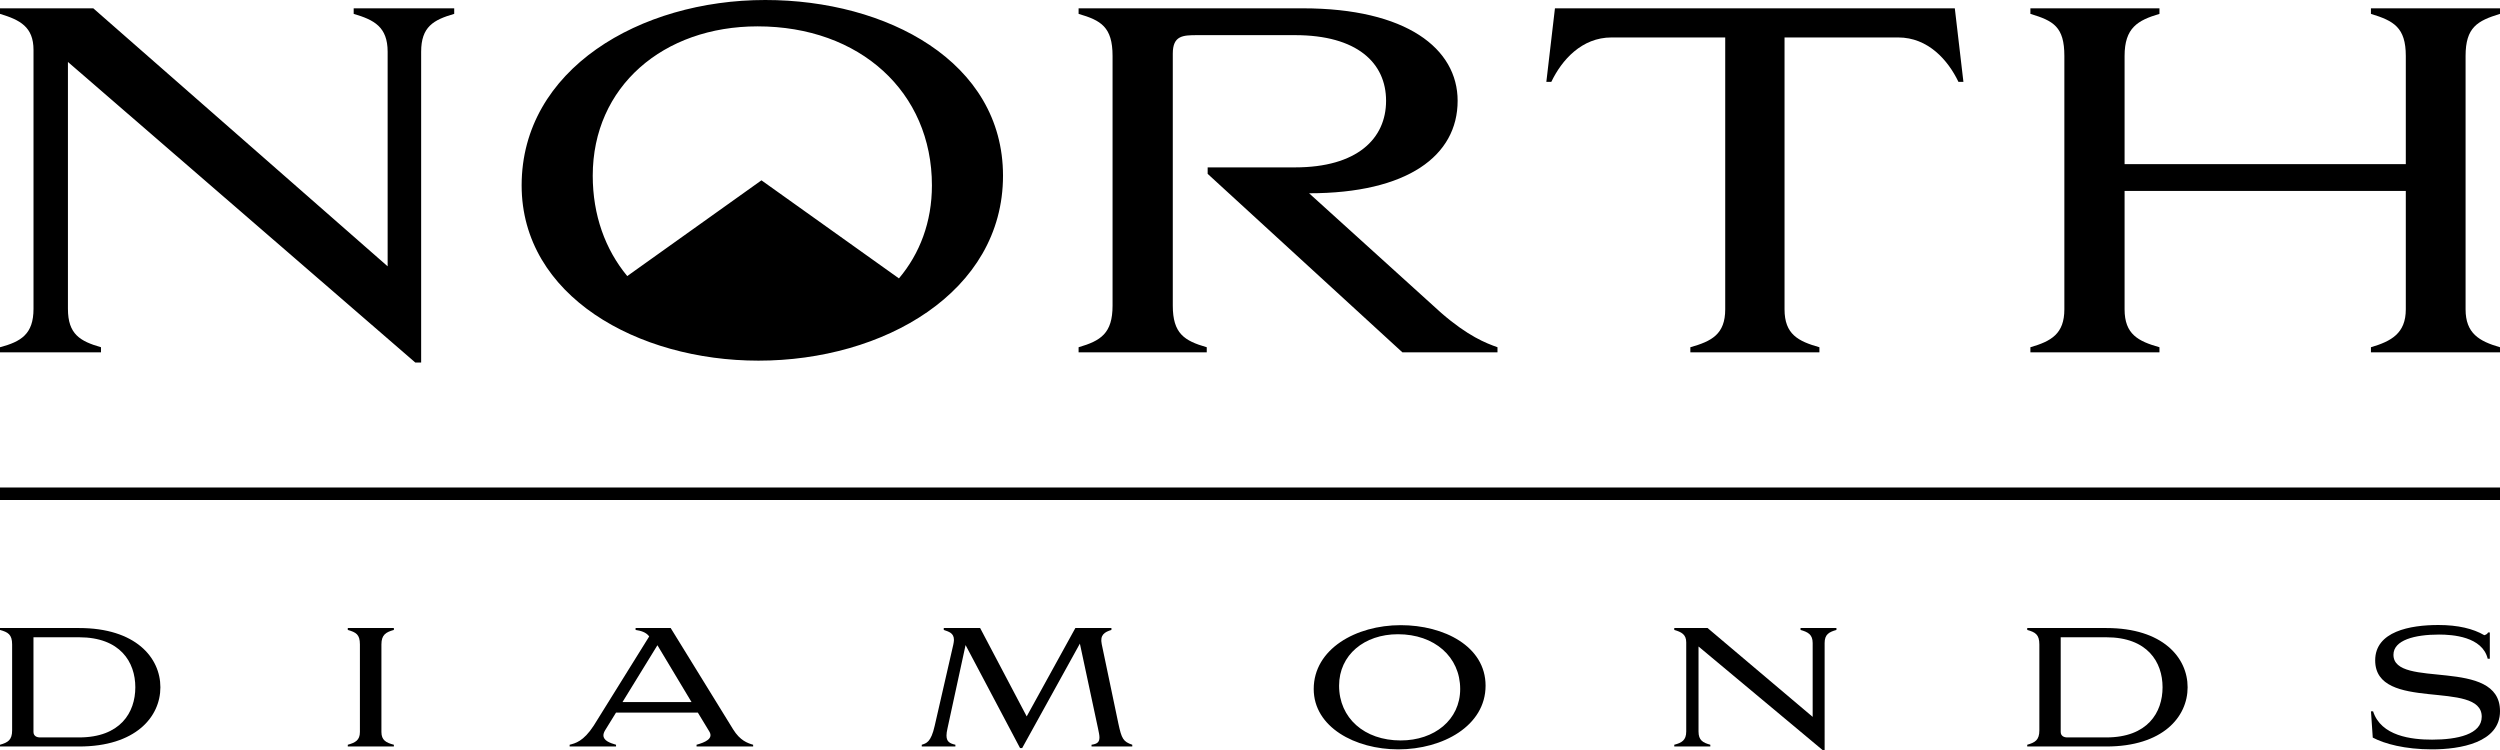
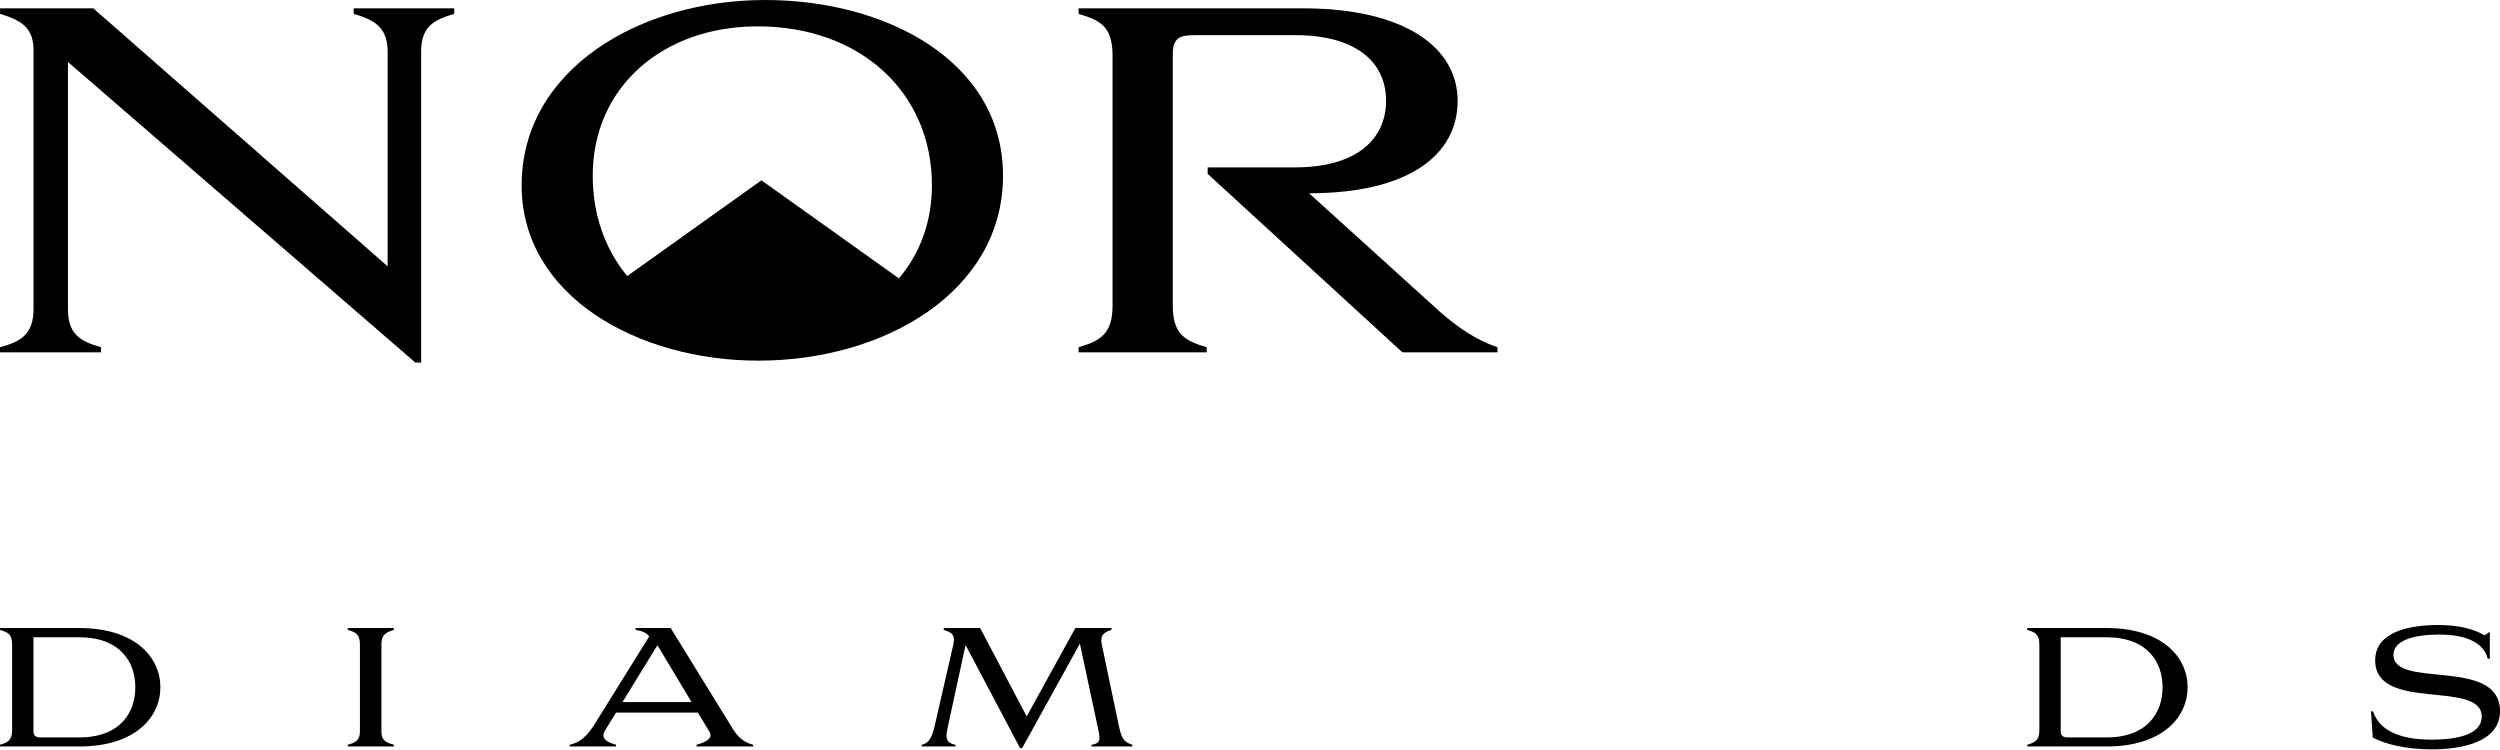
<svg xmlns="http://www.w3.org/2000/svg" version="1.1" id="Layer_1" x="0px" y="0px" viewBox="0 0 400 120" style="enable-background:new 0 0 400 120;" xml:space="preserve">
  <g>
    <g>
      <path d="M0,119.439v-0.28c1.268-0.357,1.94-0.764,1.94-2.293v-13.757c0-1.605-0.672-1.961-1.94-2.318v-0.306h12.65    c9.054,0,13.012,4.739,13.012,9.478c0,4.738-3.958,9.477-13.012,9.477H0V119.439z M5.355,117.096c0,0.663,0.518,0.892,1.061,0.892    h6.234c6.597,0,9.002-3.974,9.002-8.025c0-4.026-2.406-8-9.002-8H5.355C5.355,101.963,5.355,117.096,5.355,117.096z" />
      <path d="M63.019,100.484v0.306c-1.267,0.357-1.992,0.764-1.992,2.318v14.013c0,1.299,0.724,1.707,1.992,2.038v0.28h-7.373v-0.28    c1.19-0.331,1.94-0.713,1.94-2.038v-14.013c0-1.605-0.621-1.937-1.94-2.318v-0.306H63.019z" />
      <path d="M111.654,114.013H98.565l-1.759,2.853c-0.181,0.306-0.259,0.561-0.259,0.79c0,0.84,1.035,1.222,2.018,1.503v0.28h-7.424    v-0.28c0.879-0.229,2.199-0.509,3.854-3.057l8.873-14.267l-0.052-0.076c-0.491-0.611-1.267-0.841-2.121-0.968v-0.306h5.614    l9.985,16.203c1.113,1.809,2.328,2.217,3.208,2.471v0.28h-9.054v-0.28c1.371-0.382,2.742-0.968,2.044-2.115L111.654,114.013z     M99.599,112.331h11.046l-5.458-9.095L99.599,112.331z" />
      <path d="M152.529,103.134c0.051-0.28,0.103-0.535,0.103-0.739c0-1.146-0.854-1.324-1.63-1.605v-0.306h5.82l7.45,14.14l7.787-14.14    h5.769v0.306c-1.087,0.331-1.862,0.79-1.552,2.267l2.664,12.712c0.518,2.421,0.776,2.904,2.225,3.389v0.28h-6.519v-0.28    c0.905-0.128,1.267-0.407,1.267-1.172c0-0.357-0.103-0.841-0.233-1.452l-2.898-13.554l-9.235,16.713h-0.337l-8.718-16.484    l-2.897,13.35c-0.103,0.459-0.155,0.815-0.155,1.12c0,0.994,0.518,1.274,1.423,1.478v0.28h-5.381v-0.28    c0.724-0.229,1.475-0.382,2.07-3.031L152.529,103.134z" />
-       <path d="M224.111,100.026c6.932,0,13.581,3.389,13.581,9.681c0,6.421-6.829,10.191-13.969,10.191    c-6.906,0-13.529-3.567-13.529-9.655C210.193,103.847,216.945,100.026,224.111,100.026z M224.111,118.471    c5.406,0,9.519-3.312,9.519-8.229c0-5.147-4.113-8.765-9.959-8.765c-5.381,0-9.417,3.312-9.417,8.229    C214.254,114.879,218.29,118.471,224.111,118.471z" />
-       <path d="M291.941,120h-0.336l-19.841-16.561v13.605c0,1.402,0.698,1.784,1.888,2.115v0.28h-5.769v-0.28    c1.19-0.306,1.914-0.713,1.914-2.115v-14.267c0-1.274-0.776-1.656-1.914-1.987v-0.306h5.329l16.815,14.216v-11.82    c0-1.376-0.776-1.758-1.94-2.089v-0.306h5.742v0.306c-1.19,0.331-1.888,0.713-1.888,2.089V120z" />
      <path d="M324.357,119.439v-0.28c1.268-0.357,1.94-0.764,1.94-2.293v-13.757c0-1.605-0.672-1.961-1.94-2.318v-0.306h12.65    c9.053,0,13.012,4.739,13.012,9.478c0,4.738-3.959,9.477-13.012,9.477h-12.65V119.439z M329.713,117.096    c0,0.663,0.517,0.892,1.06,0.892h6.235c6.596,0,9.002-3.974,9.002-8.025c0-4.026-2.406-8-9.002-8h-7.295L329.713,117.096    L329.713,117.096z" />
      <path d="M379.356,113.809h0.336c1.268,3.974,6.157,4.535,9.443,4.535c4.035,0,7.941-0.841,7.941-3.668    c0-6.013-17.048-0.637-17.048-9.019c0-4.637,5.587-5.656,10.115-5.656c3.13,0,5.562,0.586,7.347,1.631    c0.233-0.076,0.492-0.178,0.595-0.433h0.285v4.204h-0.337c-0.853-3.541-5.613-3.873-7.786-3.873c-3.907,0-7.295,0.892-7.295,3.236    c0,5.554,17.048,0.28,17.048,9.018c0,5.045-6.364,6.115-10.891,6.115c-4.32,0-7.606-0.892-9.468-1.885L379.356,113.809z" />
    </g>
-     <rect y="78" width="400" height="2" />
    <g>
      <path d="M56.589,2.219c3.26,0.962,5.434,2.071,5.434,6.066v34.327L14.926,1.331H0v0.888c3.188,0.962,5.362,2.071,5.362,5.77    v41.429c0,4.069-2.029,5.252-5.362,6.14v0.814h16.158v-0.814c-3.333-0.962-5.289-2.071-5.289-6.14V9.913L66.442,58h0.942V8.285    c0-3.995,1.956-5.104,5.29-6.066V1.331H56.589C56.589,1.331,56.589,2.219,56.589,2.219z" />
      <path d="M122.443,0c-20.07,0-38.981,11.097-38.981,29.666c0,17.681,18.549,28.038,37.894,28.038    c19.998,0,39.126-10.949,39.126-29.592C160.483,9.839,141.862,0,122.443,0z M143.83,44.544l-21.997-15.692L100.36,44.171    c-3.522-4.257-5.522-9.75-5.522-16.059c0-14.278,11.304-23.895,26.374-23.895c16.375,0,27.896,10.505,27.896,25.449    C149.107,35.525,147.164,40.597,143.83,44.544z" />
      <path d="M209.455,30.924c15.724,0,23.766-5.992,23.766-14.796c0-8.36-8.188-14.796-24.78-14.796h-35.866V2.22    c3.55,1.035,5.435,2.071,5.435,6.732v39.949c0,4.439-1.884,5.622-5.435,6.658v0.814h20.505v-0.814    c-3.623-1.036-5.434-2.219-5.434-6.658V8.582c0-2.885,1.594-2.959,3.912-2.959h15.65c9.927,0,14.564,4.439,14.564,10.505    c0,6.066-4.637,10.653-14.564,10.653h-13.983v1.035l31.156,28.556h15.216v-0.814c-1.884-0.666-4.71-1.775-8.984-5.475    L209.455,30.924z" />
-       <path d="M248.792,1.331l-1.377,11.763h0.797c1.667-3.477,4.854-7.102,9.637-7.102h18.186v43.5c0,3.995-2.174,5.105-5.579,6.067    v0.814h20.65v-0.814c-3.406-0.962-5.58-2.071-5.58-6.067v-43.5h18.187c4.782,0,7.969,3.625,9.636,7.102h0.797l-1.377-11.763    H248.792z" />
-       <path d="M400,2.219V1.331h-20.65v0.888c3.623,1.11,5.579,2.145,5.579,6.732v17.311h-44.995V8.951c0-4.513,2.102-5.697,5.58-6.732    V1.331h-20.65v0.888c3.695,1.11,5.434,2.071,5.434,6.732v40.541c0,3.921-2.102,5.105-5.434,6.067v0.814h20.65v-0.814    c-3.406-0.962-5.58-2.071-5.58-6.067V30.553h44.995v18.939c0,3.847-2.318,5.105-5.579,6.067v0.814H400v-0.814    c-3.333-0.962-5.507-2.219-5.507-6.067V8.951C394.493,4.365,396.378,3.329,400,2.219z" />
    </g>
  </g>
</svg>